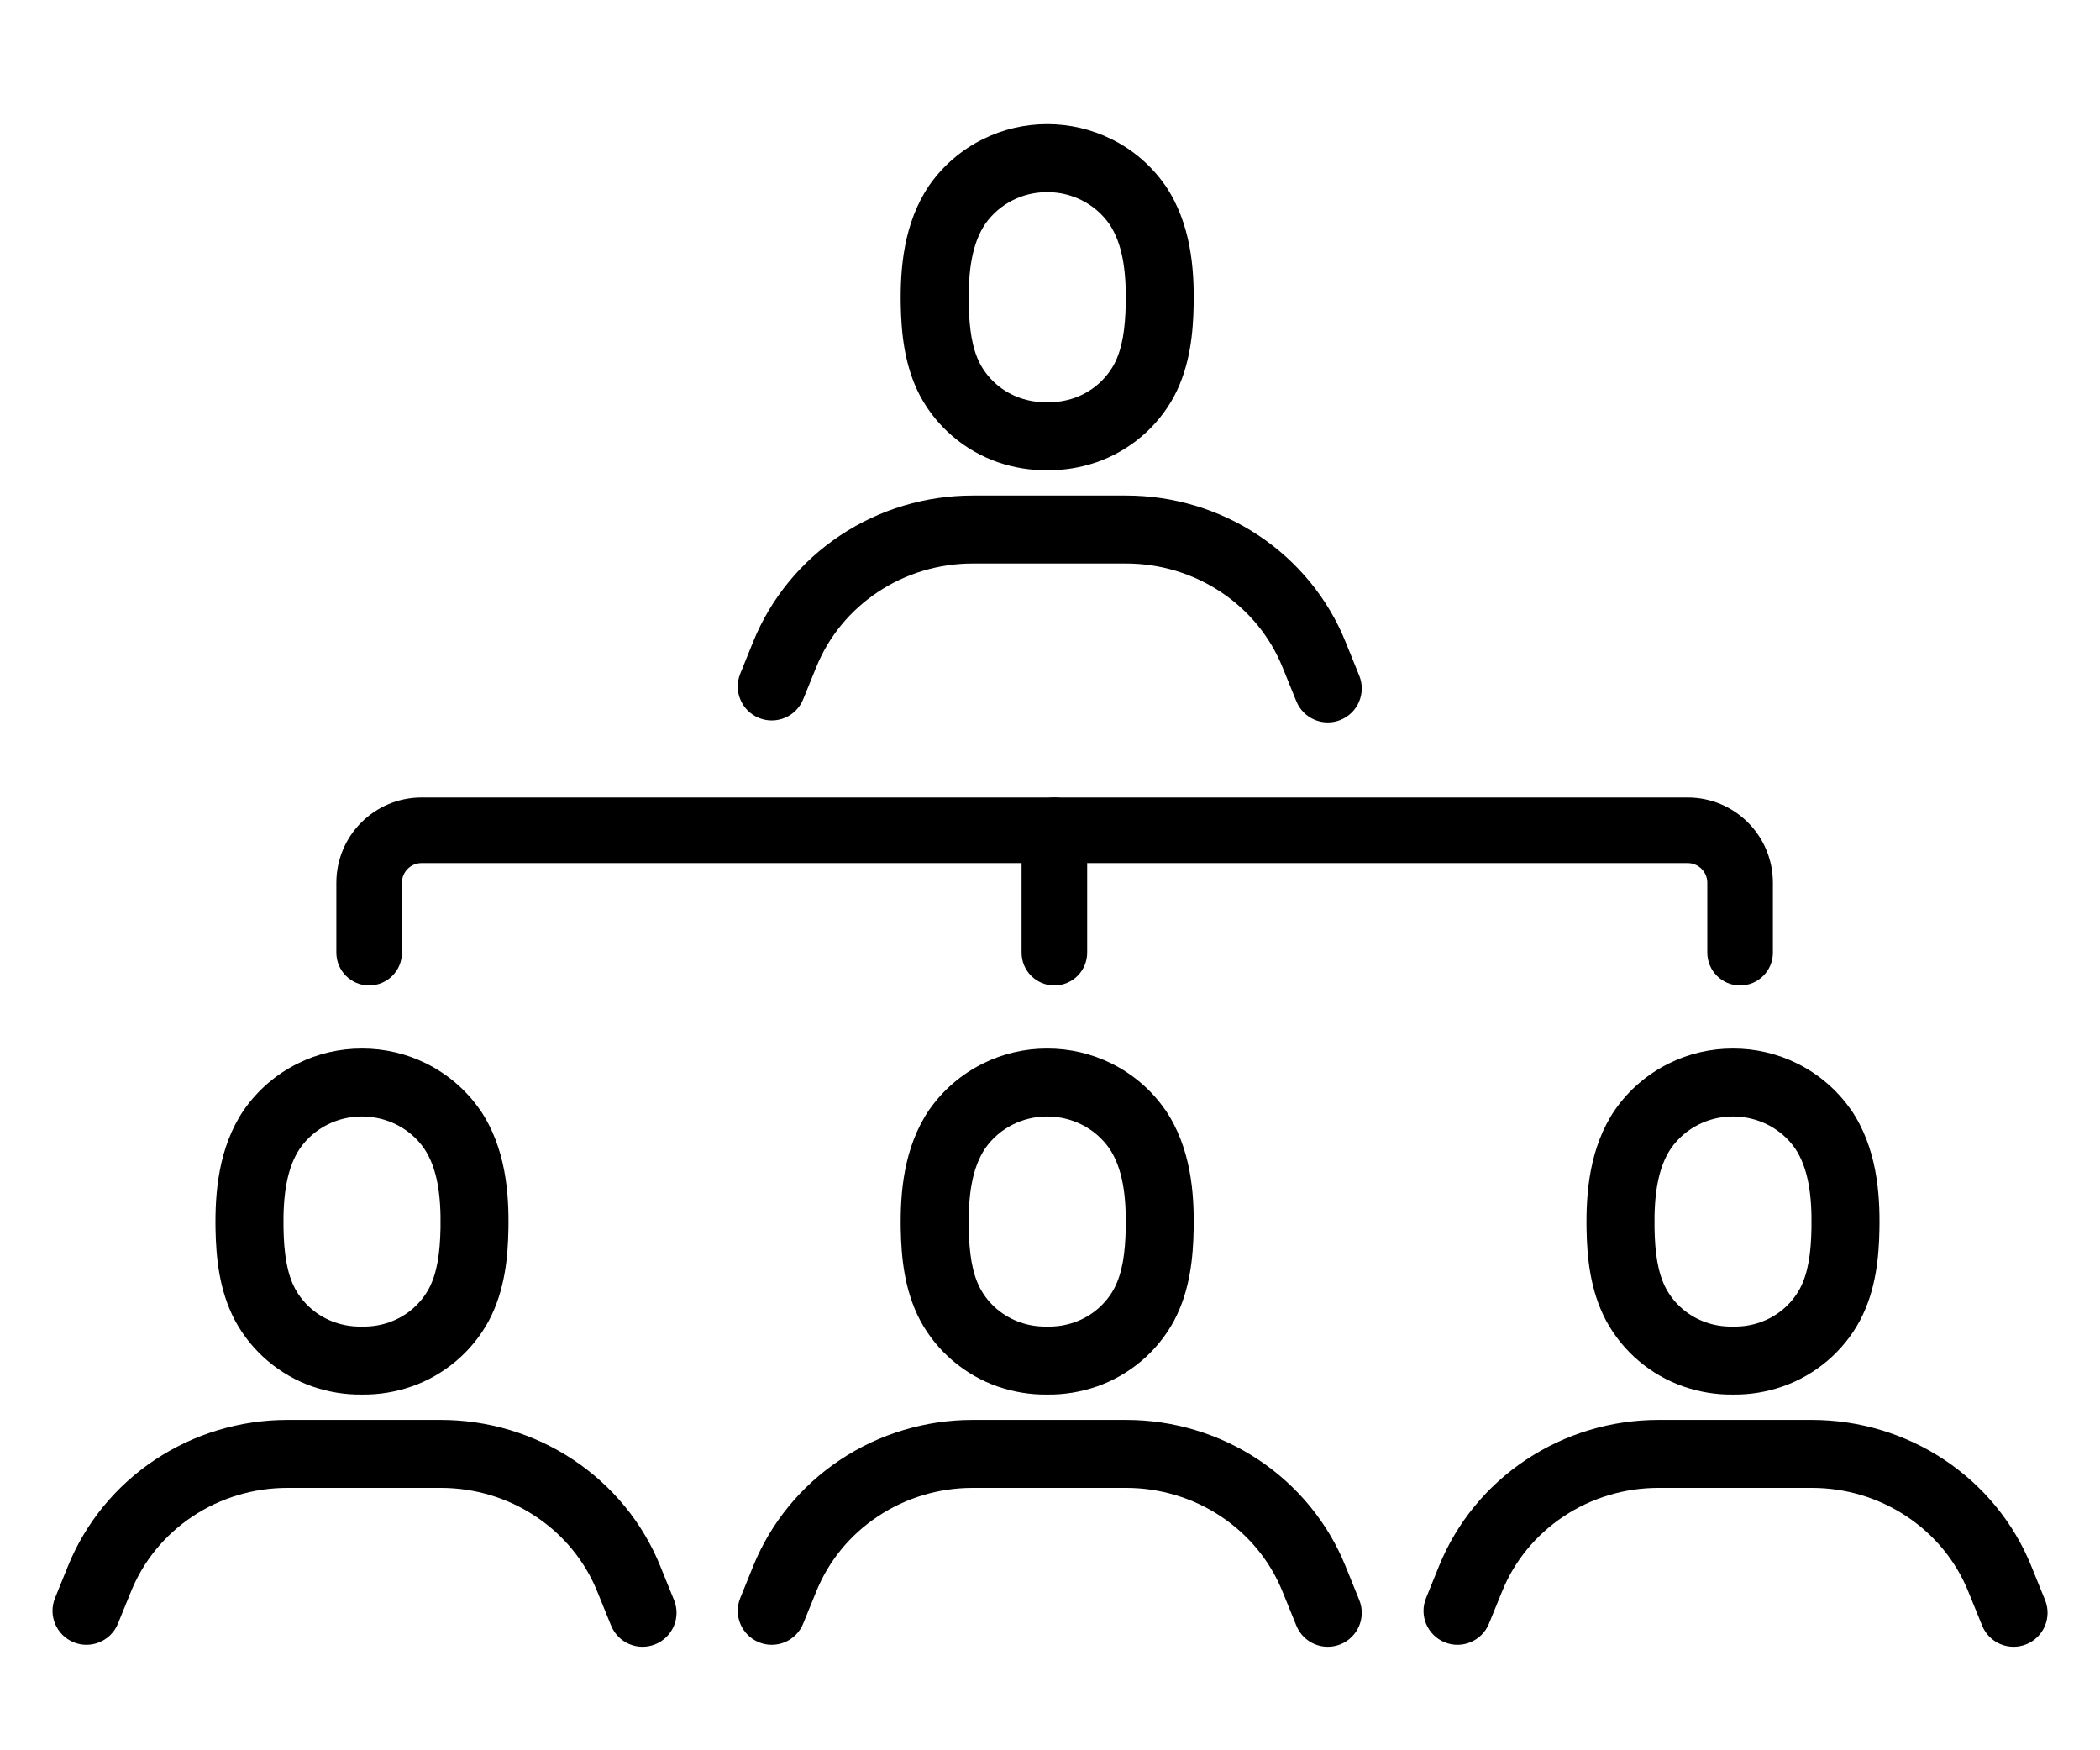
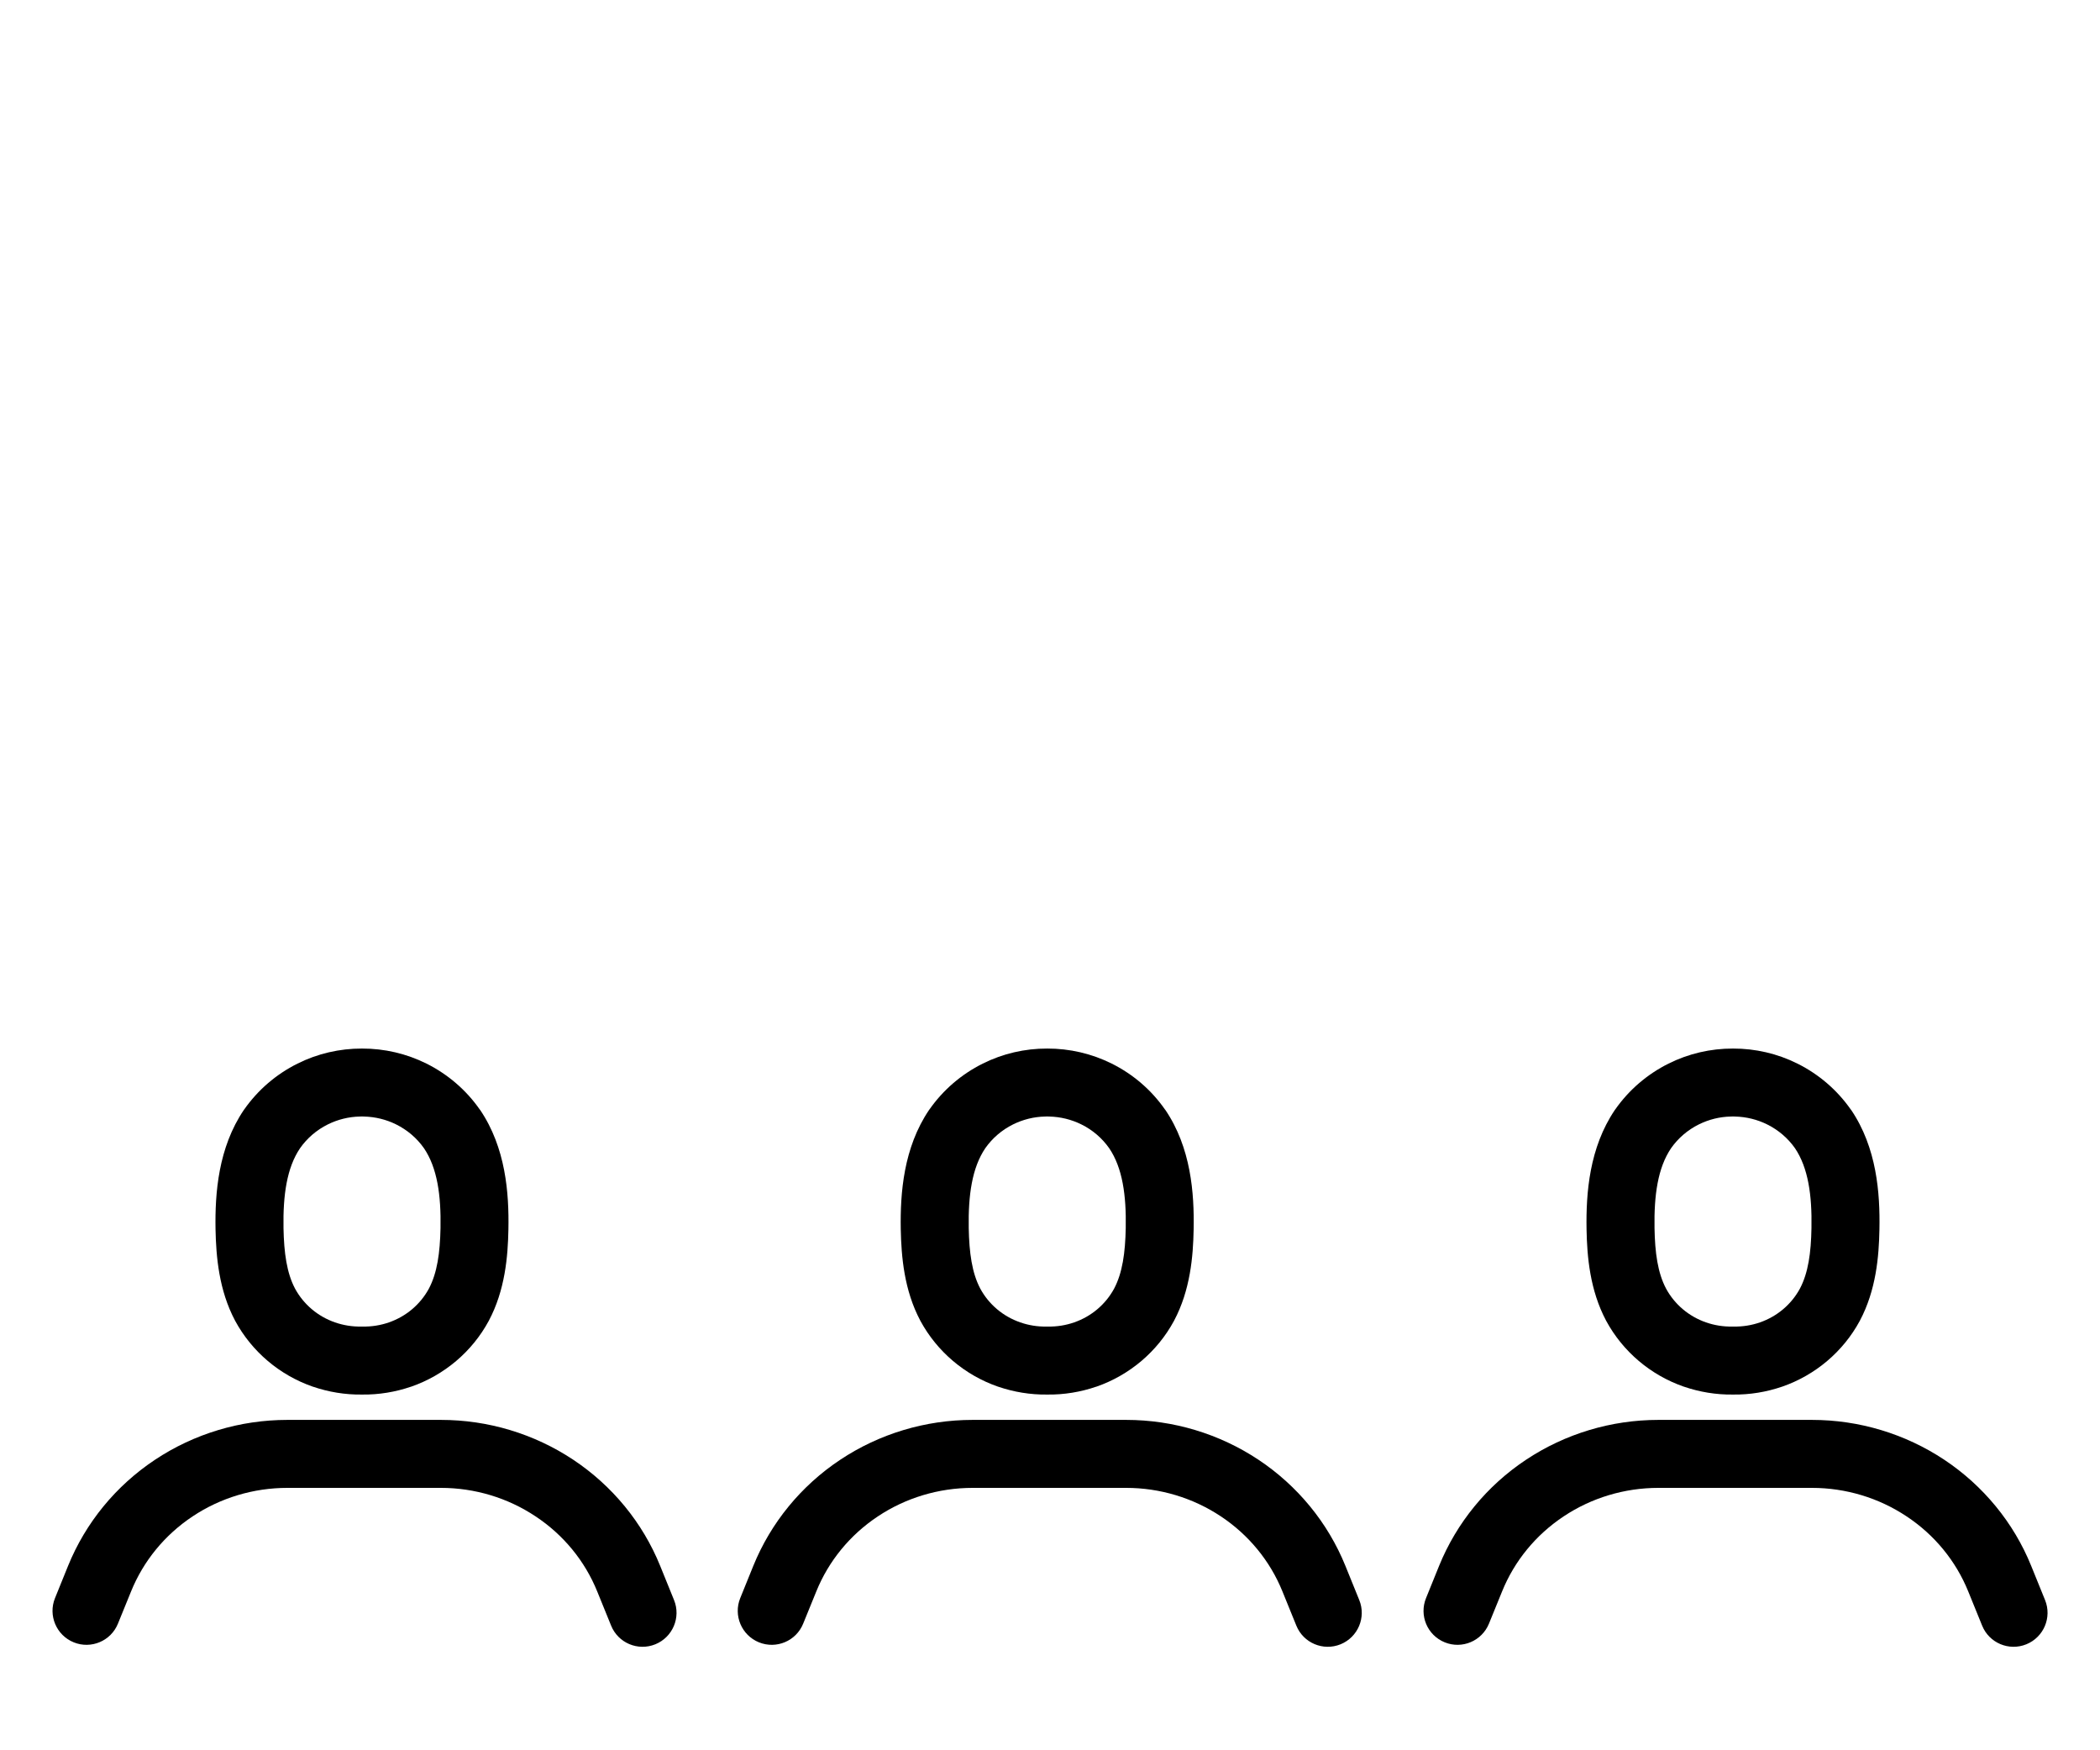
<svg xmlns="http://www.w3.org/2000/svg" width="30" height="25" viewBox="0 0 30 25" fill="none">
-   <path d="M6.023 12.328C5.868 12.328 5.742 12.454 5.742 12.609V13.607C5.742 13.866 5.532 14.076 5.273 14.076C5.015 14.076 4.805 13.866 4.805 13.607V12.609C4.805 11.936 5.35 11.391 6.023 11.391H24.109C24.782 11.391 25.327 11.936 25.327 12.609V13.607C25.327 13.866 25.117 14.076 24.859 14.076C24.6 14.076 24.39 13.866 24.39 13.607V12.609C24.39 12.454 24.264 12.328 24.109 12.328H6.023Z" fill="currentColor" />
-   <path d="M15.062 11.391C15.321 11.391 15.531 11.601 15.531 11.859V13.607C15.531 13.866 15.321 14.076 15.062 14.076C14.804 14.076 14.594 13.866 14.594 13.607V11.859C14.594 11.601 14.804 11.391 15.062 11.391Z" fill="currentColor" />
  <path d="M4.105 21.252C3.621 21.252 3.15 21.394 2.752 21.659C2.354 21.923 2.048 22.297 1.872 22.732L1.685 23.191C1.585 23.439 1.301 23.559 1.053 23.458C0.805 23.357 0.685 23.074 0.786 22.826L0.972 22.367C1.223 21.749 1.656 21.221 2.215 20.85C2.773 20.479 3.432 20.281 4.105 20.281H6.299C6.972 20.281 7.63 20.479 8.189 20.85C8.747 21.221 9.181 21.749 9.431 22.366L9.629 22.854C9.73 23.102 9.61 23.385 9.362 23.486C9.113 23.587 8.83 23.467 8.73 23.219L8.532 22.732C8.356 22.297 8.05 21.923 7.651 21.659C7.253 21.394 6.782 21.252 6.299 21.252M6.299 21.252H4.105H6.299Z" fill="currentColor" />
  <path d="M5.171 15.947C5.181 15.947 5.191 15.948 5.201 15.948C5.361 15.952 5.517 15.99 5.66 16.061C5.819 16.14 5.956 16.257 6.057 16.401C6.246 16.68 6.302 17.07 6.293 17.541C6.286 17.895 6.246 18.181 6.127 18.406C6.005 18.631 5.802 18.803 5.557 18.888C5.437 18.93 5.31 18.95 5.183 18.948L5.18 18.948H5.162L5.159 18.948C5.032 18.95 4.906 18.93 4.785 18.888C4.54 18.803 4.337 18.631 4.215 18.406C4.096 18.181 4.057 17.895 4.05 17.541C4.042 17.071 4.097 16.681 4.286 16.401C4.387 16.257 4.523 16.14 4.682 16.061C4.825 15.99 4.982 15.951 5.141 15.948C5.151 15.947 5.161 15.947 5.171 15.947ZM5.171 14.977C5.491 14.976 5.806 15.049 6.093 15.192C6.397 15.344 6.66 15.569 6.854 15.848L6.856 15.85L6.858 15.852C7.225 16.392 7.273 17.042 7.263 17.559M5.171 14.977C4.852 14.976 4.536 15.049 4.25 15.192C3.945 15.344 3.683 15.569 3.488 15.848L3.486 15.85L3.484 15.853C3.118 16.393 3.07 17.042 3.079 17.558L3.079 17.559C3.087 17.949 3.127 18.428 3.358 18.863L3.36 18.867C3.599 19.307 3.994 19.641 4.468 19.806L4.469 19.806C4.694 19.883 4.93 19.922 5.168 19.919H5.174C5.412 19.922 5.649 19.883 5.873 19.806L5.875 19.806C6.348 19.641 6.744 19.307 6.982 18.867L6.984 18.863C7.215 18.428 7.256 17.949 7.263 17.559" fill="currentColor" />
  <path d="M13.894 21.252C13.411 21.252 12.939 21.394 12.541 21.659C12.143 21.923 11.837 22.297 11.661 22.732L11.474 23.191C11.374 23.439 11.091 23.559 10.842 23.458C10.594 23.357 10.474 23.074 10.575 22.826L10.761 22.367C11.012 21.749 11.445 21.221 12.004 20.85C12.562 20.479 13.221 20.281 13.894 20.281H16.088C16.761 20.281 17.419 20.479 17.978 20.85C18.536 21.221 18.97 21.749 19.22 22.366L19.418 22.854C19.519 23.102 19.399 23.385 19.151 23.486C18.902 23.587 18.619 23.467 18.519 23.219L18.321 22.732C18.145 22.297 17.839 21.923 17.441 21.659C17.042 21.394 16.571 21.252 16.088 21.252M16.088 21.252H13.894H16.088Z" fill="currentColor" />
  <path d="M14.96 15.947C14.97 15.947 14.98 15.948 14.99 15.948C15.15 15.952 15.306 15.99 15.449 16.061C15.609 16.14 15.745 16.257 15.846 16.401C16.035 16.68 16.091 17.07 16.082 17.541C16.075 17.895 16.035 18.181 15.916 18.406C15.794 18.631 15.591 18.803 15.346 18.888C15.226 18.93 15.099 18.95 14.972 18.948L14.969 18.948H14.951L14.948 18.948C14.821 18.95 14.695 18.93 14.575 18.888C14.329 18.803 14.126 18.631 14.004 18.406C13.885 18.181 13.846 17.895 13.839 17.541C13.831 17.071 13.886 16.681 14.075 16.401C14.176 16.257 14.312 16.14 14.471 16.061C14.614 15.99 14.771 15.951 14.93 15.948C14.94 15.947 14.95 15.947 14.96 15.947ZM14.96 14.977C15.28 14.976 15.595 15.049 15.882 15.192C16.187 15.344 16.449 15.569 16.643 15.848L16.645 15.85L16.647 15.852C17.014 16.392 17.062 17.042 17.052 17.559M14.96 14.977C14.641 14.976 14.325 15.049 14.039 15.192C13.734 15.344 13.472 15.569 13.277 15.848L13.275 15.85L13.273 15.853C12.907 16.393 12.859 17.042 12.868 17.558L12.868 17.559C12.876 17.949 12.916 18.428 13.147 18.863L13.149 18.867C13.388 19.307 13.783 19.641 14.257 19.806L14.258 19.806C14.483 19.883 14.719 19.922 14.957 19.919H14.963C15.201 19.922 15.438 19.883 15.662 19.806L15.664 19.806C16.137 19.641 16.533 19.307 16.771 18.867L16.773 18.863C17.004 18.428 17.045 17.949 17.052 17.559" fill="currentColor" />
  <path d="M23.691 21.252C23.207 21.252 22.736 21.394 22.338 21.659C21.94 21.923 21.634 22.297 21.458 22.732L21.271 23.191C21.17 23.439 20.887 23.559 20.639 23.458C20.39 23.357 20.271 23.074 20.372 22.826L20.558 22.367C20.809 21.749 21.242 21.221 21.801 20.85C22.359 20.479 23.018 20.281 23.691 20.281H25.885C26.558 20.281 27.216 20.479 27.775 20.85C28.333 21.221 28.767 21.749 29.017 22.366L29.215 22.854C29.316 23.102 29.196 23.385 28.948 23.486C28.699 23.587 28.416 23.467 28.316 23.219L28.118 22.732C27.942 22.297 27.636 21.923 27.237 21.659C26.839 21.394 26.368 21.252 25.885 21.252M25.885 21.252H23.691H25.885Z" fill="currentColor" />
  <path d="M24.757 15.947C24.767 15.947 24.777 15.948 24.787 15.948C24.947 15.952 25.103 15.99 25.246 16.061C25.405 16.14 25.542 16.257 25.643 16.401C25.831 16.68 25.887 17.07 25.878 17.541C25.872 17.895 25.832 18.181 25.713 18.406C25.591 18.631 25.388 18.803 25.143 18.888C25.023 18.93 24.896 18.95 24.769 18.948L24.766 18.948H24.748L24.745 18.948C24.618 18.95 24.491 18.93 24.371 18.888C24.126 18.803 23.923 18.631 23.801 18.406C23.682 18.181 23.642 17.895 23.636 17.541C23.628 17.071 23.683 16.681 23.872 16.401C23.973 16.257 24.109 16.14 24.268 16.061C24.411 15.99 24.567 15.951 24.727 15.948C24.737 15.947 24.747 15.947 24.757 15.947ZM24.757 14.977C25.076 14.976 25.392 15.049 25.678 15.192C25.983 15.344 26.245 15.569 26.44 15.848L26.442 15.85L26.444 15.852C26.811 16.392 26.859 17.042 26.849 17.559M24.757 14.977C24.438 14.976 24.122 15.049 23.836 15.192C23.531 15.344 23.269 15.569 23.074 15.848L23.072 15.85L23.07 15.853C22.704 16.393 22.656 17.042 22.665 17.558L22.665 17.559C22.672 17.949 22.713 18.428 22.944 18.863L22.946 18.867C23.185 19.307 23.58 19.641 24.054 19.806L24.055 19.806C24.28 19.883 24.516 19.922 24.754 19.919H24.76C24.998 19.922 25.235 19.883 25.459 19.806L25.46 19.806C25.934 19.641 26.33 19.307 26.568 18.867L26.57 18.863C26.801 18.428 26.842 17.949 26.849 17.559" fill="currentColor" />
-   <path d="M13.894 8.049C13.411 8.049 12.939 8.191 12.541 8.456C12.143 8.72 11.837 9.094 11.661 9.529L11.474 9.988C11.374 10.236 11.091 10.356 10.842 10.255C10.594 10.154 10.474 9.871 10.575 9.623L10.761 9.163C11.012 8.546 11.445 8.018 12.004 7.647C12.562 7.276 13.221 7.078 13.894 7.078H16.088C16.761 7.078 17.419 7.276 17.978 7.647C18.536 8.018 18.97 8.546 19.22 9.163L19.418 9.651C19.519 9.899 19.399 10.182 19.151 10.283C18.902 10.384 18.619 10.264 18.519 10.016L18.321 9.529C18.145 9.094 17.839 8.72 17.441 8.456C17.042 8.191 16.571 8.049 16.088 8.049M16.088 8.049H13.894H16.088Z" fill="currentColor" />
-   <path d="M14.96 2.744C14.97 2.744 14.98 2.745 14.99 2.745C15.15 2.748 15.306 2.787 15.449 2.858C15.609 2.937 15.745 3.054 15.846 3.198C16.035 3.477 16.091 3.867 16.082 4.337C16.075 4.692 16.035 4.978 15.916 5.203C15.794 5.427 15.591 5.6 15.346 5.685C15.226 5.726 15.099 5.747 14.972 5.745L14.969 5.745H14.951L14.948 5.745C14.821 5.747 14.695 5.726 14.575 5.685C14.329 5.6 14.126 5.427 14.004 5.203C13.885 4.978 13.846 4.692 13.839 4.338C13.831 3.867 13.886 3.478 14.075 3.198C14.176 3.054 14.312 2.937 14.471 2.858C14.614 2.787 14.771 2.748 14.93 2.745C14.94 2.744 14.95 2.744 14.96 2.744ZM14.96 1.773C15.28 1.773 15.595 1.846 15.882 1.989C16.187 2.14 16.449 2.366 16.643 2.644L16.645 2.647L16.647 2.649C17.014 3.189 17.062 3.839 17.052 4.356M14.96 1.773C14.641 1.773 14.325 1.846 14.039 1.989C13.734 2.14 13.472 2.366 13.277 2.644L13.275 2.647L13.273 2.65C12.907 3.19 12.859 3.839 12.868 4.355L12.868 4.356C12.876 4.746 12.916 5.225 13.147 5.66L13.149 5.664C13.388 6.104 13.783 6.438 14.257 6.603L14.258 6.603C14.483 6.68 14.719 6.719 14.957 6.716H14.963C15.201 6.719 15.438 6.68 15.662 6.603L15.664 6.603C16.137 6.438 16.533 6.104 16.771 5.664L16.773 5.66C17.004 5.225 17.045 4.746 17.052 4.356" fill="currentColor" />
</svg>